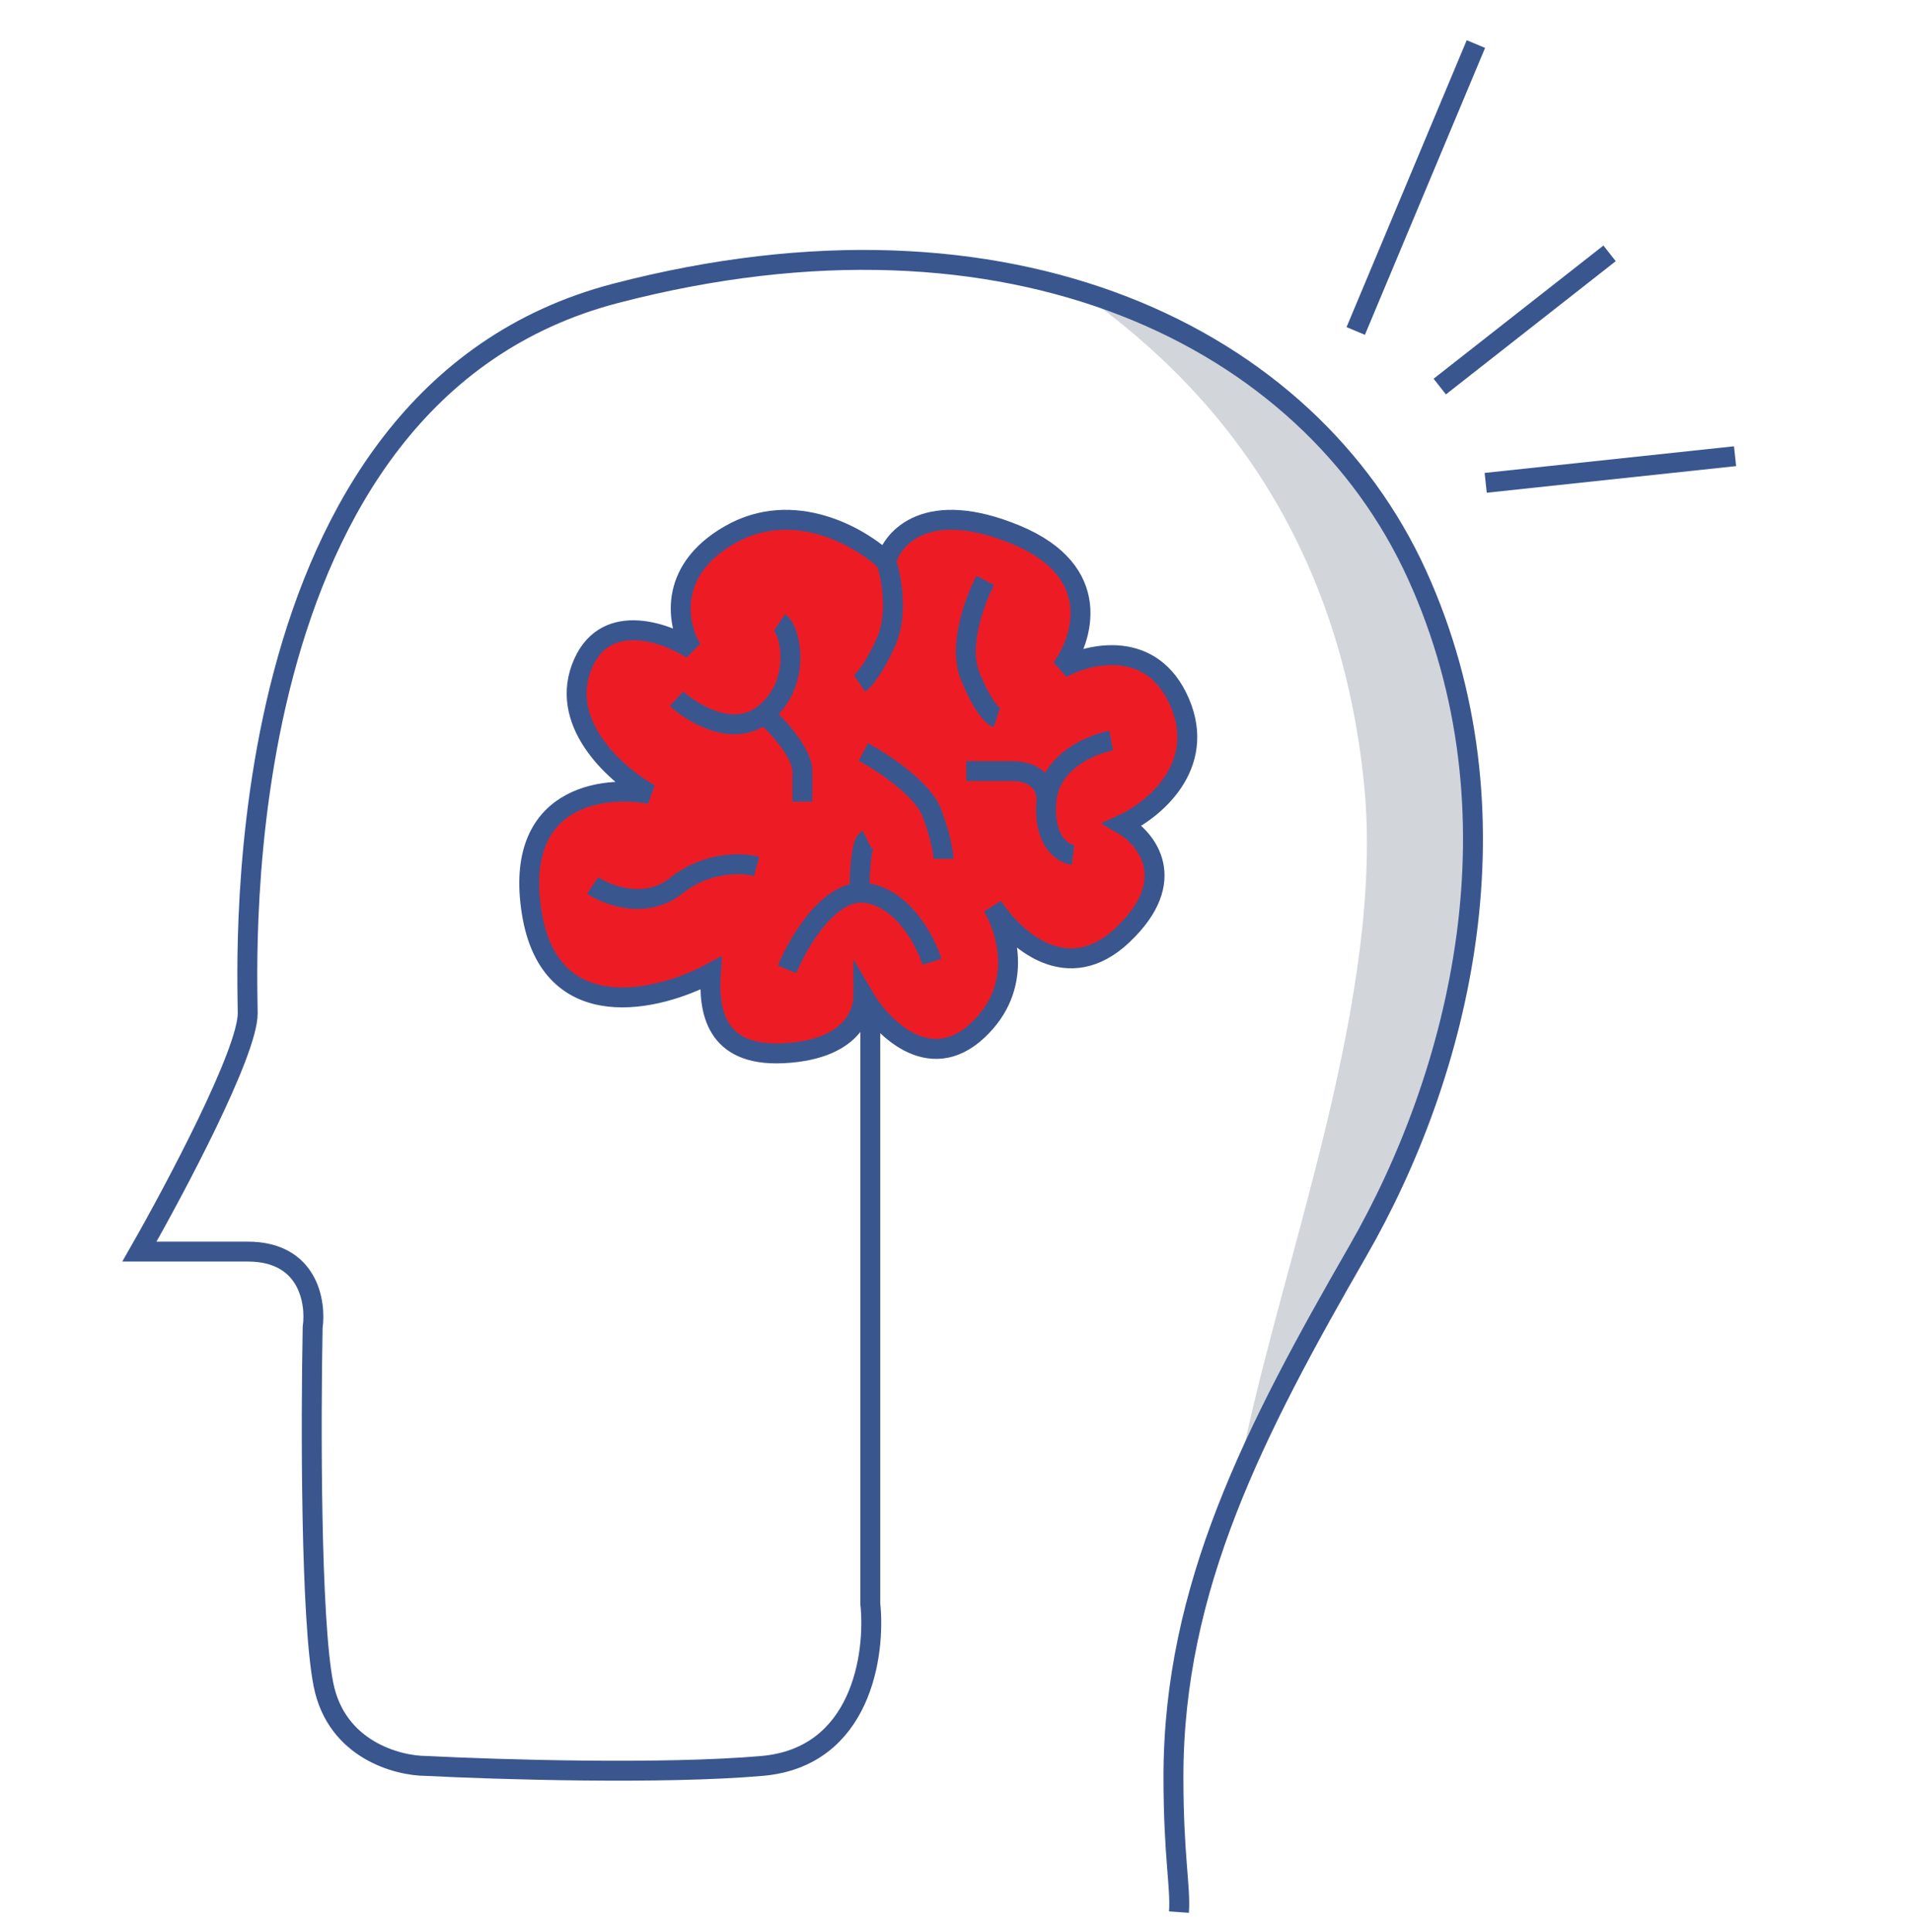
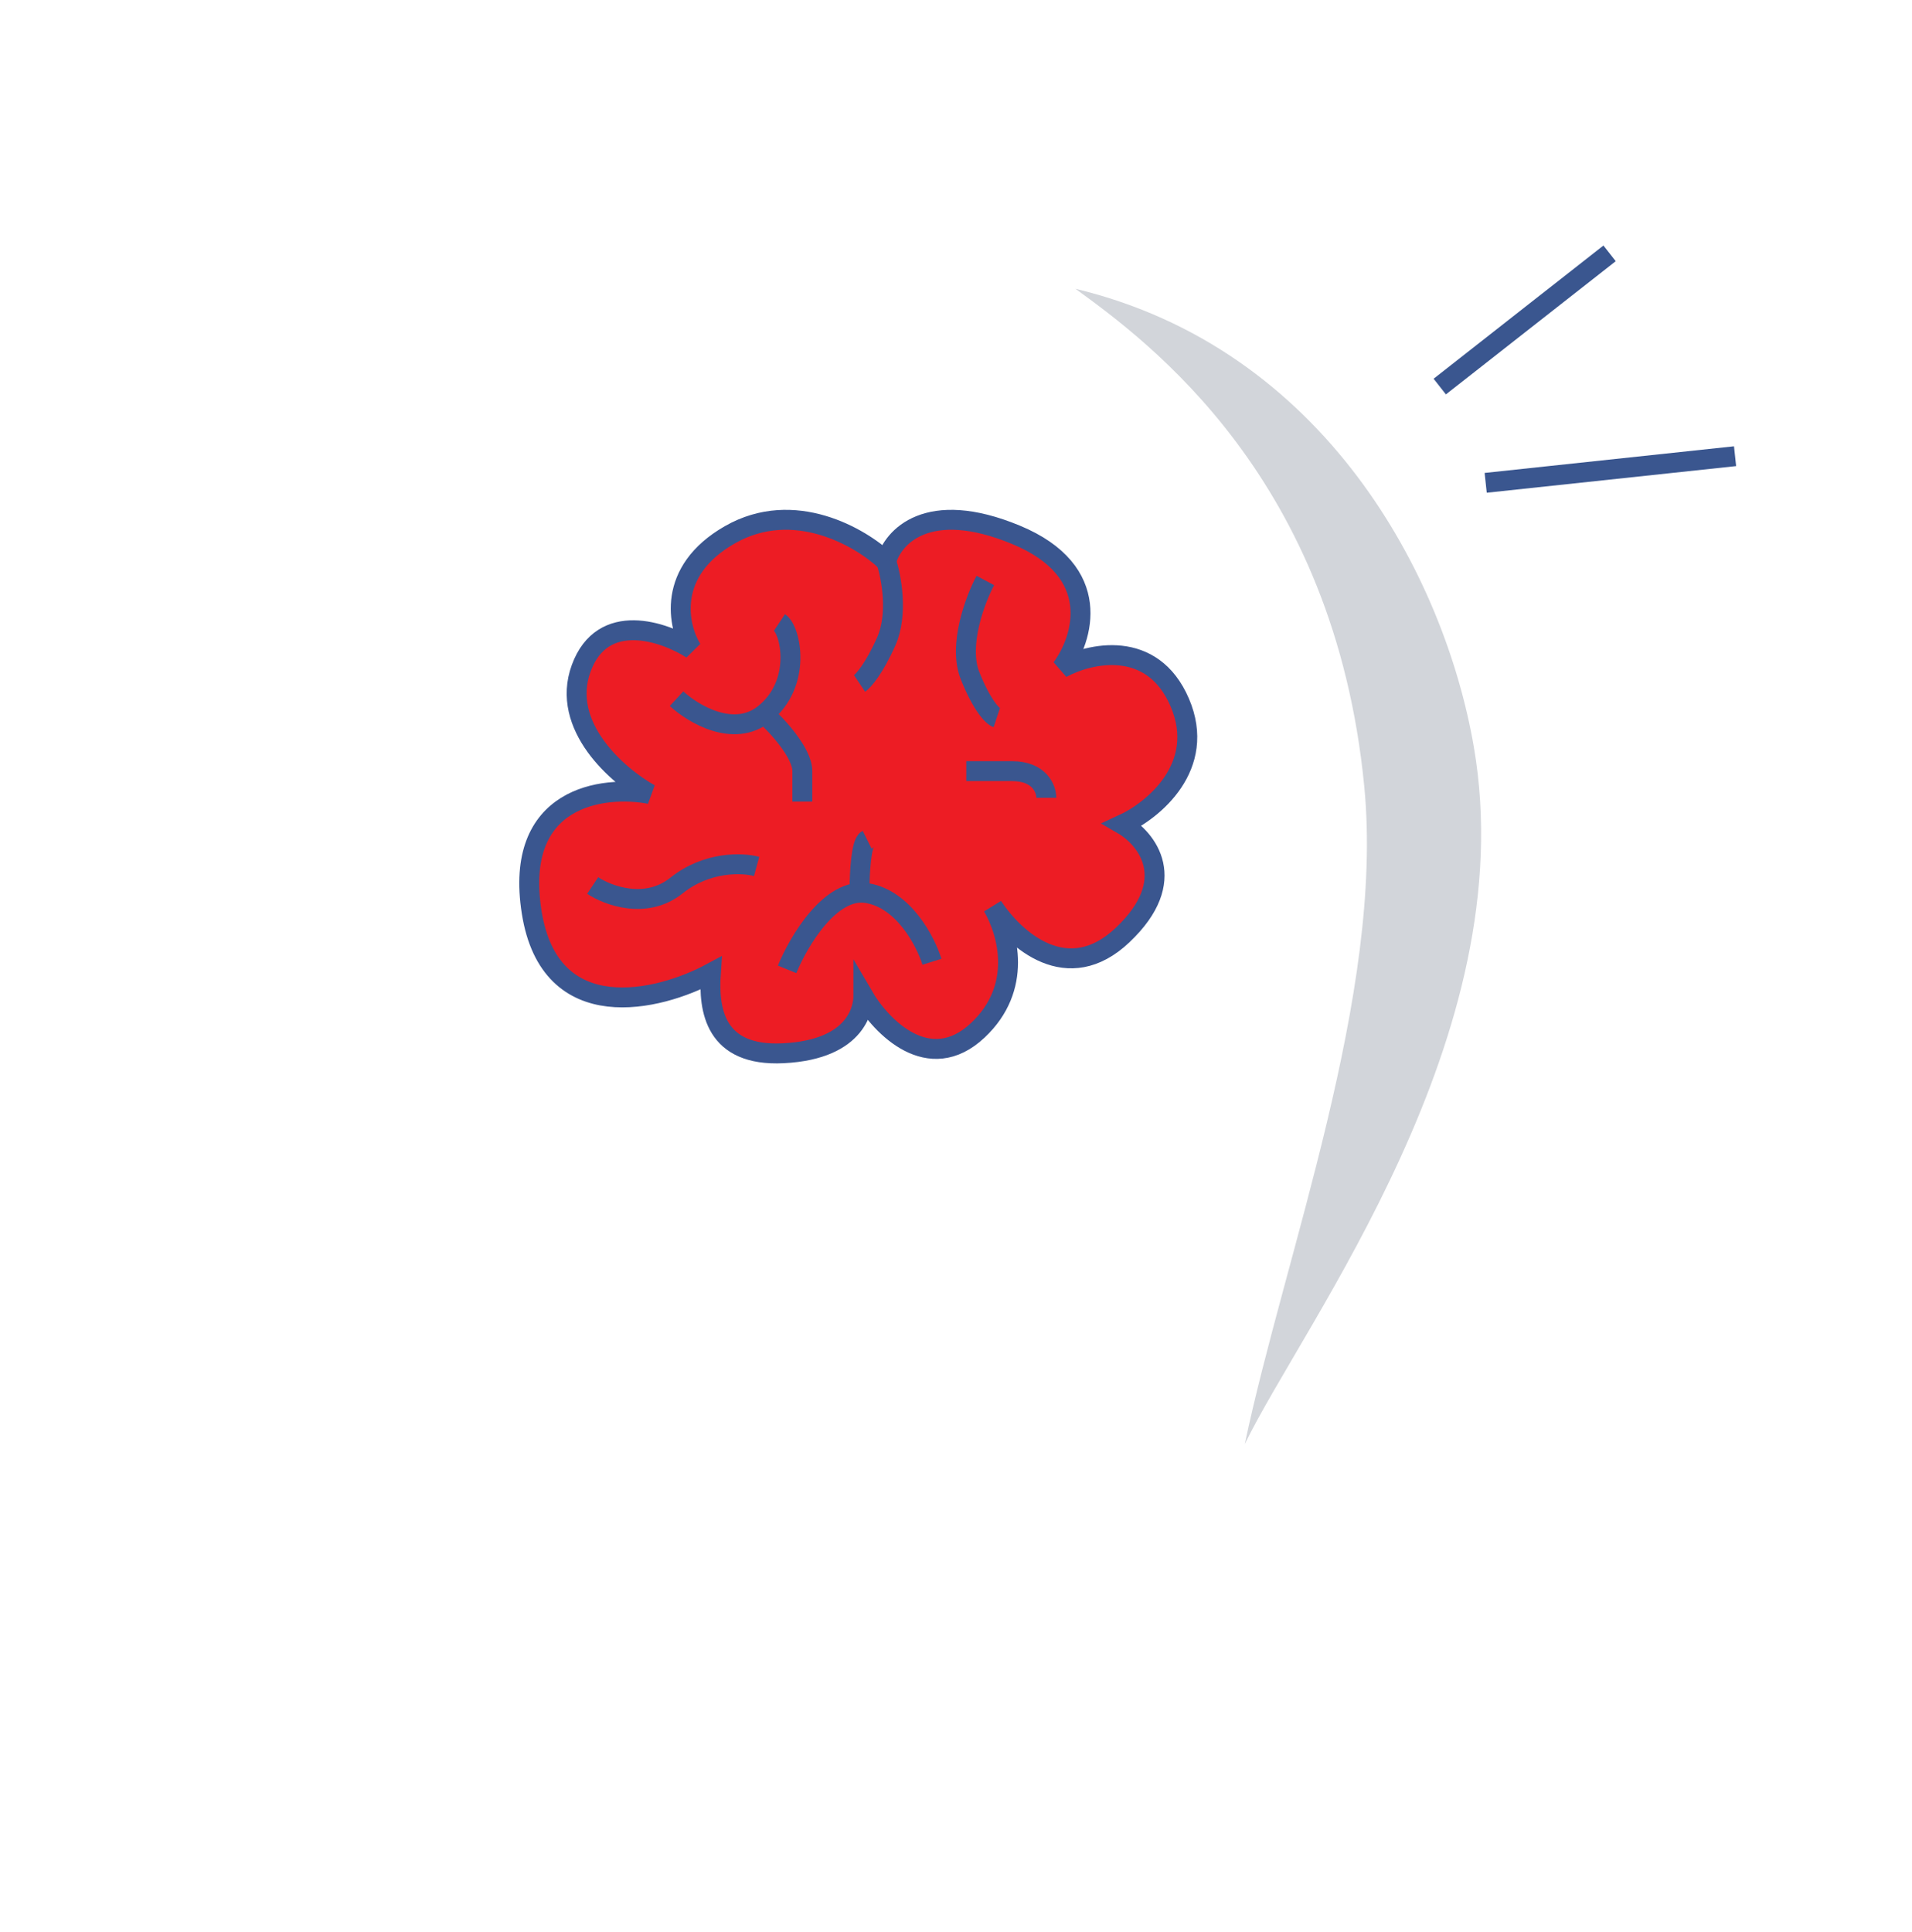
<svg xmlns="http://www.w3.org/2000/svg" width="96" height="97" viewBox="0 0 96 97" fill="none">
  <path d="M68.5 39.5C67 24 57.667 17.167 54 14.5C66.5 17.5 72.516 28.895 74 37.5C76.5 52 65.5 66.333 62.5 72.5C64.5 63 69.506 49.892 68.5 39.5Z" fill="#D2D5DA" />
-   <path d="M43.696 49.864V80.507C43.968 83.043 43.261 88.226 38.26 88.661C33.258 89.096 24.94 88.842 21.407 88.661C19.957 88.661 16.894 87.846 16.242 84.584C15.59 81.322 15.608 71.264 15.698 66.644C15.88 65.375 15.481 62.838 12.437 62.838C9.392 62.838 7.544 62.838 7 62.838C8.812 59.667 12.437 52.835 12.437 50.878C12.437 48.431 11.077 19.89 30.92 14.725C50.764 9.561 65.714 16.9 71.15 28.86C76.587 40.82 73.325 53.868 68.16 62.838C62.996 71.808 58.918 79.687 58.918 89.205C58.918 93.204 59.285 94.732 59.194 96" stroke="#3A568F" />
  <path d="M26.695 45.798C25.776 39.979 30.268 39.417 32.629 39.864C31.034 38.971 28.111 36.457 29.183 33.547C30.255 30.638 33.331 31.697 34.734 32.59C34.032 31.442 33.433 28.685 36.648 26.848C39.864 25.01 43.22 26.975 44.496 28.188C44.816 26.975 46.564 25.01 51.005 26.848C55.445 28.685 54.386 32.08 53.301 33.547C54.705 32.782 57.857 32.054 59.235 35.27C60.614 38.486 57.895 40.693 56.364 41.395C57.576 42.097 59.274 44.19 56.364 46.946C53.61 49.555 50.983 47.226 49.843 45.508C50.625 46.858 51.366 49.598 49.09 51.732C46.64 54.029 44.241 51.54 43.348 50.009C43.348 50.456 43.157 52.689 39.328 52.88C35.891 53.052 35.564 50.711 35.691 48.86C33.075 50.264 27.614 51.617 26.695 45.798Z" fill="#ED1C24" stroke="#3A568F" />
  <path d="M33.969 35.078C34.798 35.844 36.84 37.069 38.371 35.844C40.285 34.313 39.711 31.633 39.137 31.25" stroke="#3A568F" />
  <path d="M38.371 35.844C39.009 36.418 40.285 37.796 40.285 38.715C40.285 39.634 40.285 40.119 40.285 40.246" stroke="#3A568F" />
  <path d="M29.758 44.458C30.524 44.968 32.438 45.683 33.969 44.458C35.501 43.233 37.287 43.309 37.989 43.501" stroke="#3A568F" />
  <path d="M39.52 48.669C40.094 47.265 41.702 44.534 43.539 44.841C45.377 45.147 46.474 47.265 46.793 48.286" stroke="#3A568F" />
  <path d="M43.157 44.649C43.157 43.884 43.233 42.314 43.54 42.161" stroke="#3A568F" />
-   <path d="M43.348 37.758C44.305 38.269 46.334 39.596 46.793 40.821C47.252 42.046 47.367 42.863 47.367 43.118" stroke="#3A568F" />
  <path d="M44.497 28.188C44.752 28.953 45.109 30.829 44.497 32.207C43.884 33.585 43.348 34.185 43.157 34.313" stroke="#3A568F" />
-   <path d="M55.79 37.184C54.769 37.375 52.689 38.256 52.536 40.246C52.383 42.237 53.365 42.862 53.876 42.926" stroke="#3A568F" />
  <path d="M52.536 40.055C52.536 39.609 52.192 38.715 50.814 38.715C49.435 38.715 48.708 38.715 48.517 38.715" stroke="#3A568F" />
  <path d="M49.473 29.145C48.962 30.102 48.095 32.399 48.707 33.93C49.32 35.461 49.856 35.972 50.047 36.035" stroke="#3A568F" />
  <path d="M74.595 24.241L87.116 22.904" stroke="#3A568F" />
  <path d="M72.289 19.408L80.816 12.72" stroke="#3A568F" />
-   <path d="M68.07 16.617L74.104 2.212" stroke="#3A568F" />
</svg>